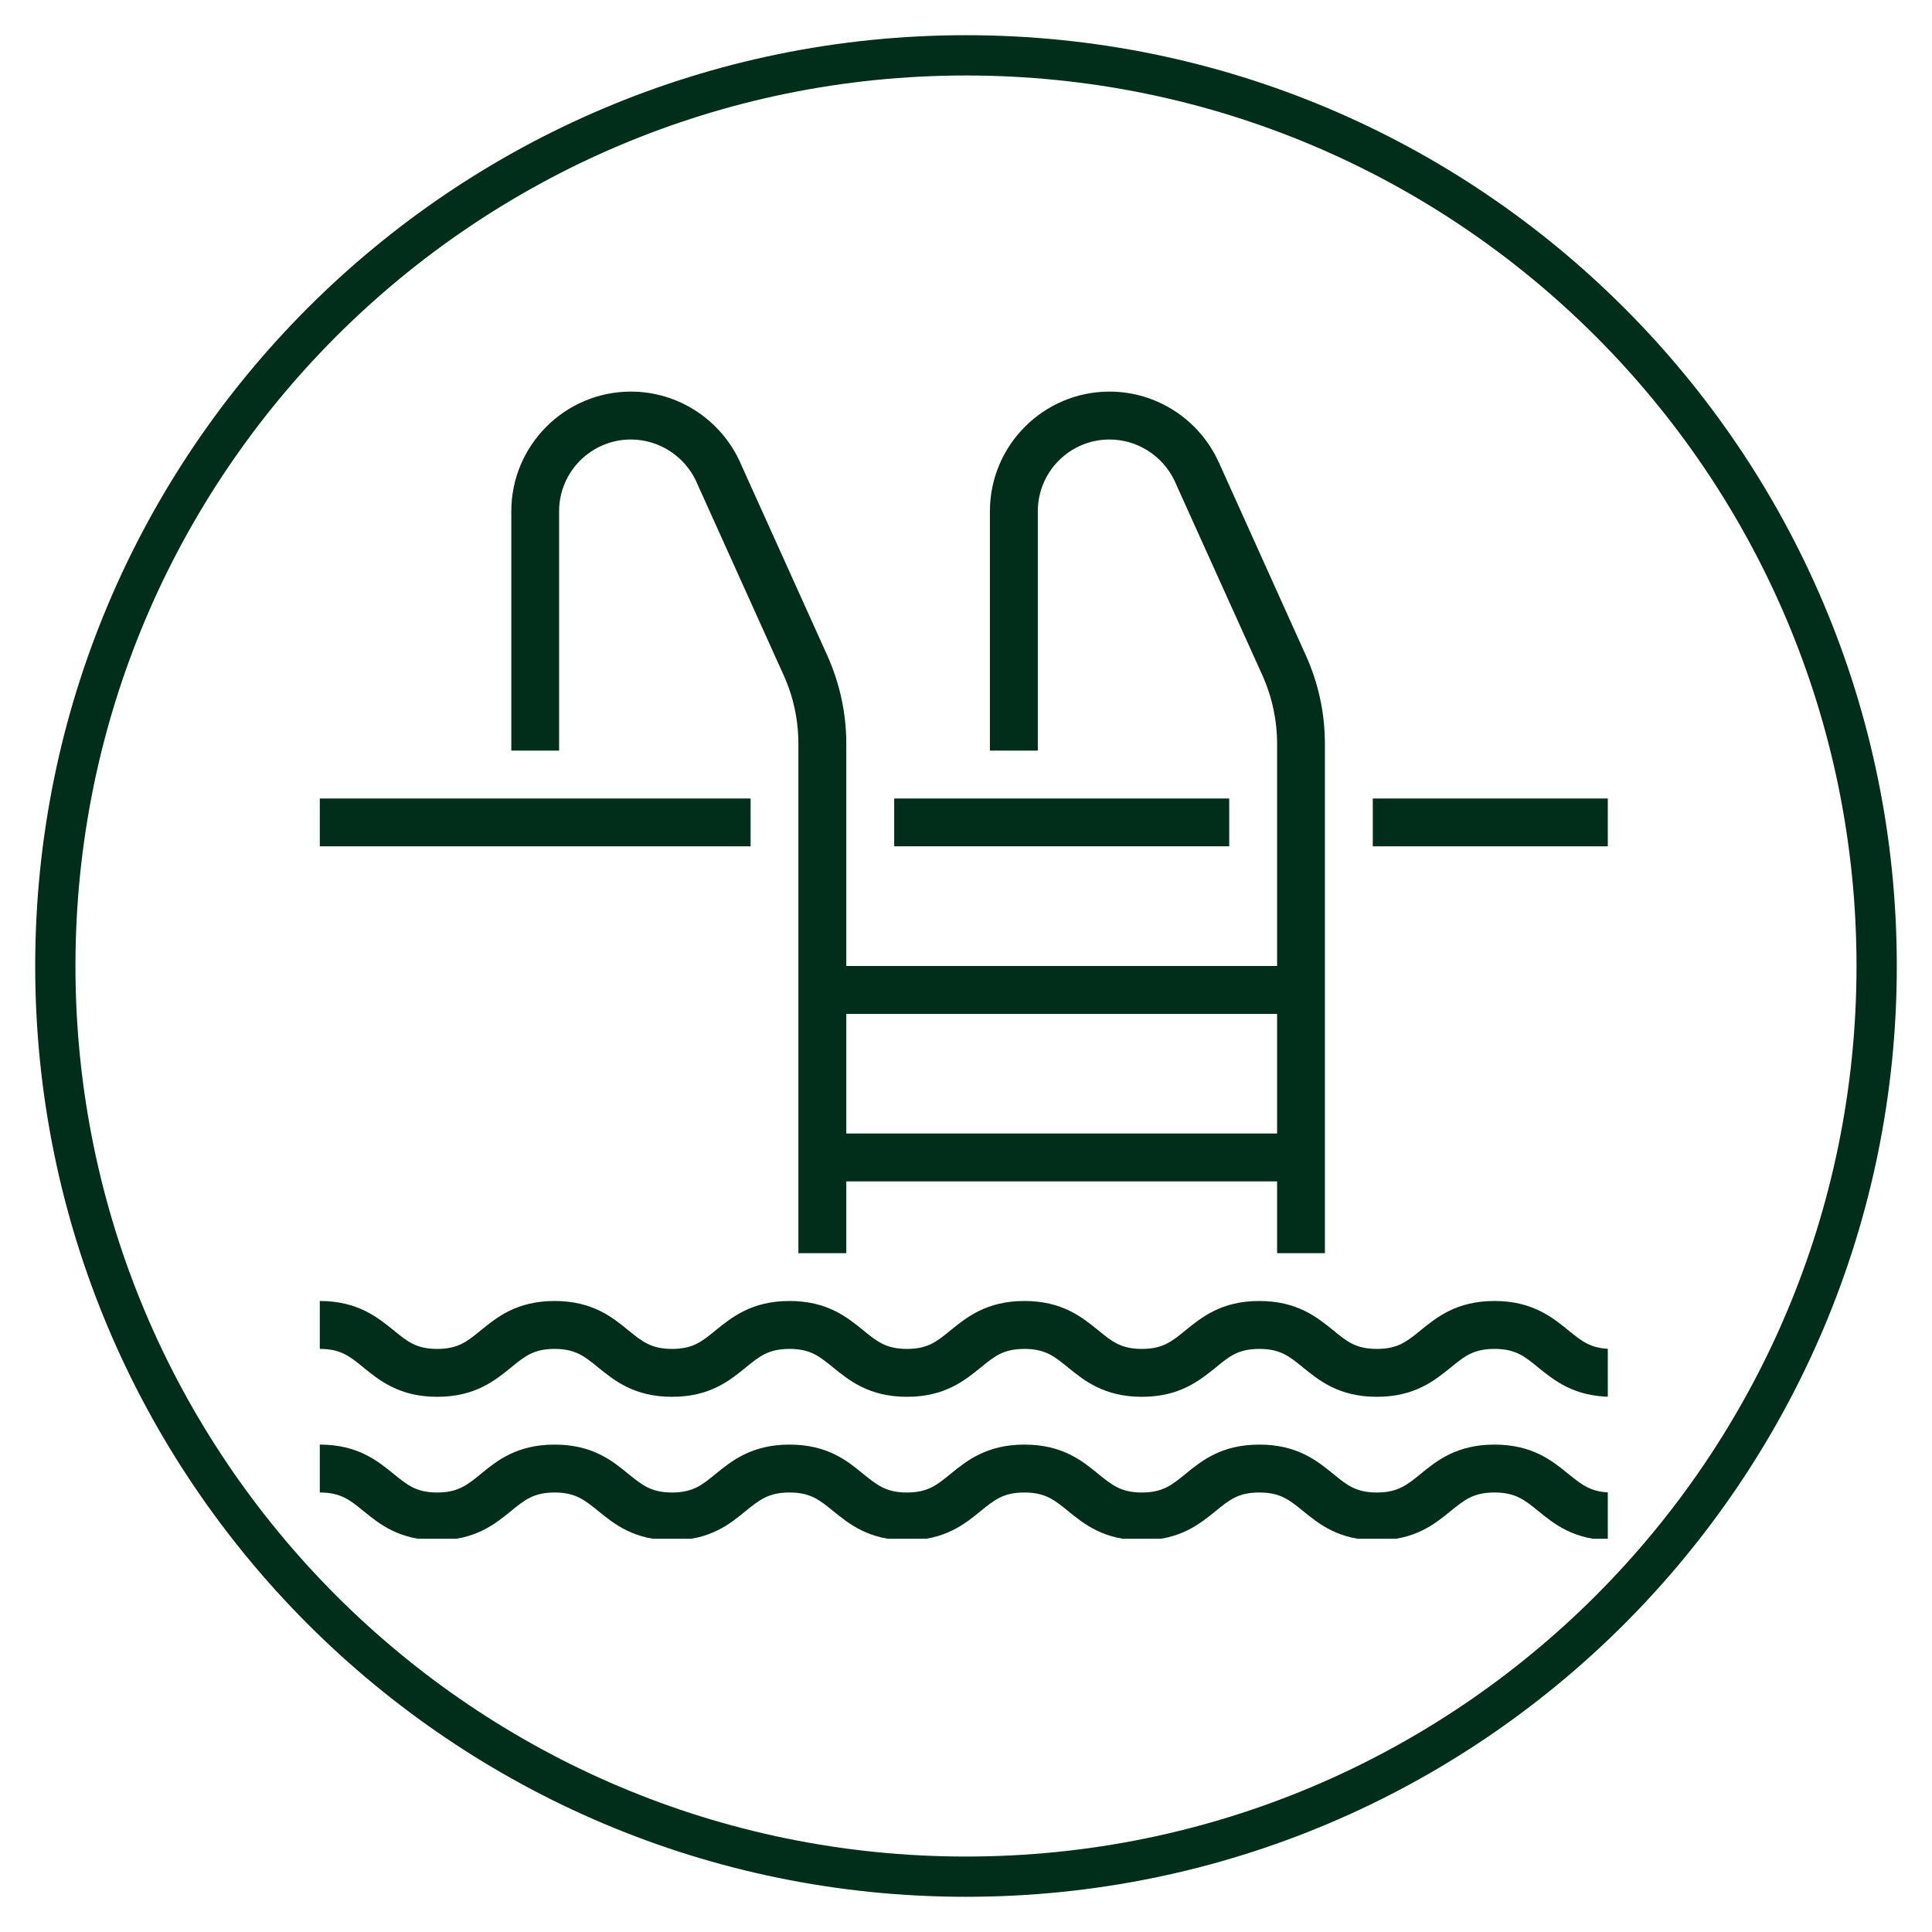
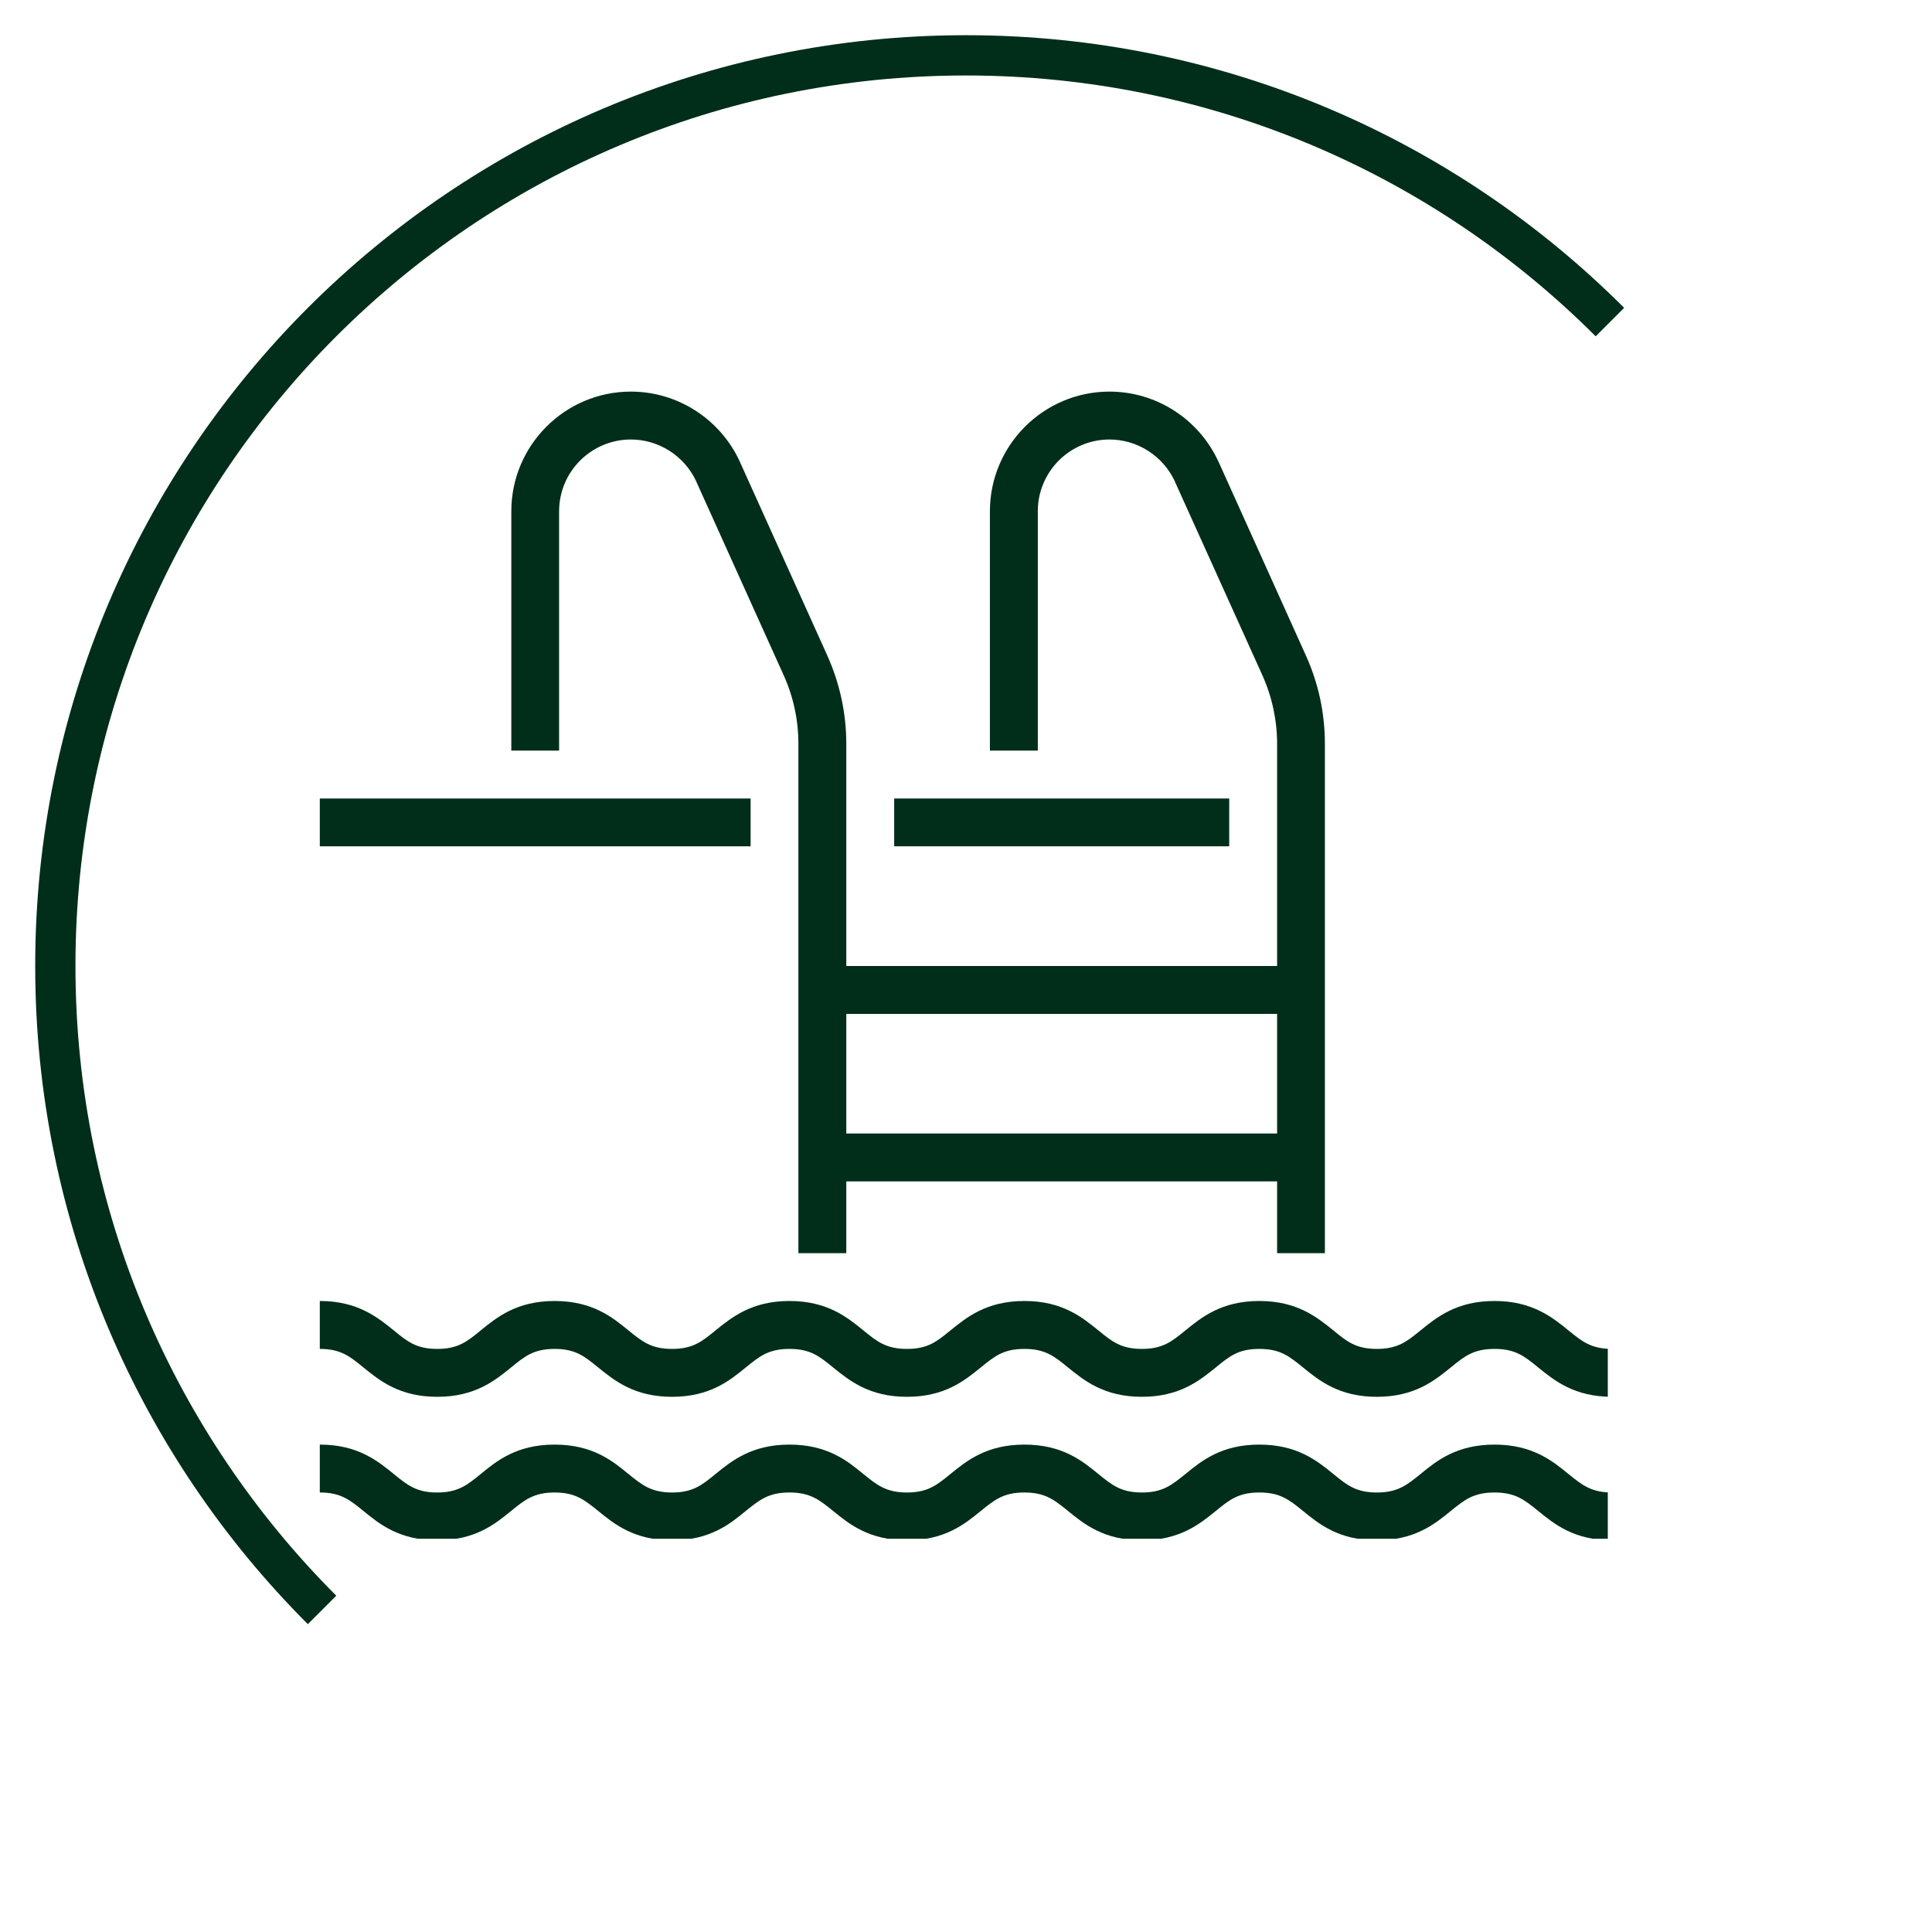
<svg xmlns="http://www.w3.org/2000/svg" width="96" zoomAndPan="magnify" viewBox="0 0 72 72" height="96" preserveAspectRatio="xMidYMid meet" version="1.0">
  <defs>
    <clipPath id="f8a9aa84ee">
-       <path d="M 1.312 1.312 L 70.688 1.312 L 70.688 70.688 L 1.312 70.688 Z M 1.312 1.312 " clip-rule="nonzero" />
+       <path d="M 1.312 1.312 L 70.688 1.312 L 1.312 70.688 Z M 1.312 1.312 " clip-rule="nonzero" />
    </clipPath>
    <clipPath id="6b15b83add">
      <path d="M 36 1.312 C 16.844 1.312 1.312 16.844 1.312 36 C 1.312 55.156 16.844 70.688 36 70.688 C 55.156 70.688 70.688 55.156 70.688 36 C 70.688 16.844 55.156 1.312 36 1.312 Z M 36 1.312 " clip-rule="nonzero" />
    </clipPath>
    <clipPath id="7647b91a81">
      <path d="M 11.918 48 L 59.918 48 L 59.918 53 L 11.918 53 Z M 11.918 48 " clip-rule="nonzero" />
    </clipPath>
    <clipPath id="3a6c8d6880">
      <path d="M 11.918 53 L 59.918 53 L 59.918 57.344 L 11.918 57.344 Z M 11.918 53 " clip-rule="nonzero" />
    </clipPath>
    <clipPath id="4113ddc36d">
      <path d="M 19 14.594 L 32 14.594 L 32 47 L 19 47 Z M 19 14.594 " clip-rule="nonzero" />
    </clipPath>
    <clipPath id="4686b9f39e">
      <path d="M 36 14.594 L 50 14.594 L 50 47 L 36 47 Z M 36 14.594 " clip-rule="nonzero" />
    </clipPath>
    <clipPath id="ba04a58832">
      <path d="M 11.918 29 L 28 29 L 28 32 L 11.918 32 Z M 11.918 29 " clip-rule="nonzero" />
    </clipPath>
    <clipPath id="9318388793">
      <path d="M 51 29 L 59.918 29 L 59.918 32 L 51 32 Z M 51 29 " clip-rule="nonzero" />
    </clipPath>
  </defs>
  <g clip-path="url(#f8a9aa84ee)">
    <g clip-path="url(#6b15b83add)">
      <path stroke-linecap="butt" transform="matrix(0.75, 0, 0, 0.75, 1.312, 1.313)" fill="none" stroke-linejoin="miter" d="M 46.25 -0 C 20.708 -0 0 20.708 0 46.25 C 0 71.792 20.708 92.5 46.25 92.5 C 71.792 92.5 92.5 71.792 92.5 46.25 C 92.5 20.708 71.792 -0 46.25 -0 Z M 46.25 -0 " stroke="#002e1a" stroke-width="4" stroke-opacity="1" stroke-miterlimit="4" />
    </g>
  </g>
  <g clip-path="url(#7647b91a81)">
    <path fill="#002e1a" d="M 60.078 52.055 C 58.664 52.055 57.922 51.445 57.324 50.961 C 56.812 50.543 56.477 50.27 55.695 50.27 C 54.914 50.27 54.578 50.543 54.066 50.961 C 53.469 51.445 52.723 52.055 51.312 52.055 C 49.898 52.055 49.156 51.445 48.559 50.961 C 48.047 50.543 47.711 50.27 46.93 50.27 C 46.152 50.27 45.816 50.543 45.309 50.961 C 44.707 51.445 43.965 52.055 42.555 52.055 C 41.145 52.055 40.398 51.445 39.801 50.961 C 39.289 50.543 38.953 50.27 38.176 50.27 C 37.398 50.27 37.062 50.543 36.551 50.961 C 35.953 51.445 35.211 52.055 33.801 52.055 C 32.391 52.055 31.645 51.445 31.047 50.961 C 30.535 50.543 30.199 50.27 29.422 50.27 C 28.645 50.27 28.305 50.543 27.793 50.961 C 27.199 51.445 26.457 52.055 25.047 52.055 C 23.633 52.055 22.891 51.445 22.293 50.961 C 21.781 50.543 21.441 50.27 20.668 50.27 C 19.895 50.27 19.555 50.543 19.047 50.961 C 18.449 51.445 17.707 52.055 16.293 52.055 C 14.883 52.055 14.141 51.445 13.543 50.961 C 13.035 50.543 12.695 50.27 11.918 50.27 L 11.918 48.484 C 13.328 48.484 14.07 49.094 14.672 49.578 C 15.18 49.996 15.516 50.27 16.293 50.27 C 17.07 50.27 17.41 49.996 17.918 49.578 C 18.512 49.094 19.258 48.484 20.668 48.484 C 22.082 48.484 22.824 49.094 23.418 49.578 C 23.93 49.996 24.27 50.27 25.047 50.27 C 25.824 50.27 26.16 49.996 26.668 49.578 C 27.27 49.094 28.012 48.484 29.422 48.484 C 30.832 48.484 31.578 49.094 32.172 49.578 C 32.684 49.996 33.023 50.27 33.801 50.27 C 34.578 50.27 34.914 49.996 35.422 49.578 C 36.023 49.094 36.766 48.484 38.176 48.484 C 39.59 48.484 40.332 49.094 40.93 49.578 C 41.441 49.996 41.777 50.27 42.555 50.27 C 43.332 50.27 43.668 49.996 44.18 49.578 C 44.777 49.094 45.52 48.484 46.93 48.484 C 48.344 48.484 49.086 49.094 49.688 49.578 C 50.195 49.996 50.531 50.27 51.312 50.27 C 52.09 50.27 52.43 49.996 52.941 49.578 C 53.539 49.094 54.281 48.484 55.695 48.484 C 57.105 48.484 57.852 49.094 58.449 49.578 C 58.961 49.996 59.301 50.27 60.078 50.27 L 60.078 52.055 " fill-opacity="1" fill-rule="nonzero" />
  </g>
  <g clip-path="url(#3a6c8d6880)">
    <path fill="#002e1a" d="M 60.078 57.402 C 58.664 57.402 57.922 56.797 57.324 56.309 C 56.812 55.895 56.477 55.621 55.695 55.621 C 54.914 55.621 54.578 55.895 54.066 56.309 C 53.469 56.797 52.723 57.402 51.312 57.402 C 49.898 57.402 49.156 56.797 48.559 56.309 C 48.047 55.895 47.711 55.621 46.93 55.621 C 46.152 55.621 45.816 55.895 45.309 56.309 C 44.707 56.797 43.965 57.402 42.555 57.402 C 41.145 57.402 40.398 56.797 39.801 56.309 C 39.289 55.895 38.953 55.621 38.176 55.621 C 37.398 55.621 37.062 55.895 36.551 56.309 C 35.953 56.797 35.211 57.402 33.801 57.402 C 32.391 57.402 31.645 56.797 31.047 56.309 C 30.535 55.895 30.199 55.621 29.422 55.621 C 28.645 55.621 28.305 55.895 27.793 56.309 C 27.199 56.797 26.457 57.402 25.047 57.402 C 23.633 57.402 22.891 56.797 22.293 56.309 C 21.781 55.895 21.441 55.621 20.668 55.621 C 19.895 55.621 19.555 55.895 19.047 56.309 C 18.449 56.797 17.707 57.402 16.293 57.402 C 14.883 57.402 14.141 56.797 13.543 56.309 C 13.035 55.895 12.695 55.621 11.918 55.621 L 11.918 53.836 C 13.328 53.836 14.07 54.441 14.672 54.93 C 15.18 55.344 15.516 55.621 16.293 55.621 C 17.07 55.621 17.41 55.344 17.918 54.93 C 18.512 54.441 19.258 53.836 20.668 53.836 C 22.082 53.836 22.824 54.441 23.418 54.93 C 23.93 55.344 24.27 55.621 25.047 55.621 C 25.824 55.621 26.16 55.344 26.668 54.93 C 27.27 54.441 28.012 53.836 29.422 53.836 C 30.832 53.836 31.578 54.441 32.172 54.93 C 32.684 55.344 33.023 55.621 33.801 55.621 C 34.578 55.621 34.914 55.344 35.422 54.93 C 36.023 54.441 36.766 53.836 38.176 53.836 C 39.59 53.836 40.332 54.441 40.93 54.93 C 41.441 55.344 41.777 55.621 42.555 55.621 C 43.332 55.621 43.668 55.344 44.18 54.93 C 44.777 54.441 45.52 53.836 46.93 53.836 C 48.344 53.836 49.086 54.441 49.688 54.93 C 50.195 55.344 50.531 55.621 51.312 55.621 C 52.09 55.621 52.43 55.344 52.941 54.93 C 53.539 54.441 54.281 53.836 55.695 53.836 C 57.105 53.836 57.852 54.441 58.449 54.93 C 58.961 55.344 59.301 55.621 60.078 55.621 L 60.078 57.402 " fill-opacity="1" fill-rule="nonzero" />
  </g>
  <g clip-path="url(#4113ddc36d)">
    <path fill="#002e1a" d="M 31.539 46.703 L 29.754 46.703 L 29.754 27.727 C 29.754 26.836 29.57 25.969 29.203 25.16 L 25.953 17.957 C 25.949 17.945 25.945 17.938 25.941 17.926 C 25.496 16.984 24.547 16.379 23.512 16.379 C 22.035 16.379 20.836 17.578 20.836 19.055 L 20.836 27.973 L 19.055 27.973 L 19.055 19.055 C 19.055 16.594 21.055 14.594 23.512 14.594 C 25.262 14.594 26.855 15.625 27.582 17.227 C 27.586 17.238 27.594 17.25 27.598 17.266 L 30.828 24.422 C 31.297 25.469 31.539 26.578 31.539 27.727 L 31.539 46.703 " fill-opacity="1" fill-rule="nonzero" />
  </g>
  <g clip-path="url(#4686b9f39e)">
    <path fill="#002e1a" d="M 49.375 46.703 L 47.594 46.703 L 47.594 27.727 C 47.594 26.836 47.406 25.969 47.043 25.16 L 43.789 17.957 C 43.785 17.945 43.781 17.938 43.777 17.926 C 43.332 16.984 42.383 16.379 41.348 16.379 C 39.871 16.379 38.676 17.578 38.676 19.055 L 38.676 27.973 L 36.891 27.973 L 36.891 19.055 C 36.891 16.594 38.891 14.594 41.348 14.594 C 43.098 14.594 44.695 15.625 45.418 17.227 C 45.422 17.238 45.43 17.25 45.438 17.266 L 48.664 24.422 C 49.137 25.469 49.375 26.578 49.375 27.727 L 49.375 46.703 " fill-opacity="1" fill-rule="nonzero" />
  </g>
  <g clip-path="url(#ba04a58832)">
    <path fill="#002e1a" d="M 27.973 31.539 L 11.918 31.539 L 11.918 29.758 L 27.973 29.758 L 27.973 31.539 " fill-opacity="1" fill-rule="nonzero" />
  </g>
  <path fill="#002e1a" d="M 45.809 31.539 L 33.324 31.539 L 33.324 29.758 L 45.809 29.758 L 45.809 31.539 " fill-opacity="1" fill-rule="nonzero" />
  <g clip-path="url(#9318388793)">
-     <path fill="#002e1a" d="M 60.078 31.539 L 51.16 31.539 L 51.16 29.758 L 60.078 29.758 L 60.078 31.539 " fill-opacity="1" fill-rule="nonzero" />
-   </g>
+     </g>
  <path fill="#002e1a" d="M 48.484 37.785 L 30.648 37.785 L 30.648 36 L 48.484 36 L 48.484 37.785 " fill-opacity="1" fill-rule="nonzero" />
  <path fill="#002e1a" d="M 48.484 44.027 L 30.648 44.027 L 30.648 42.242 L 48.484 42.242 L 48.484 44.027 " fill-opacity="1" fill-rule="nonzero" />
</svg>